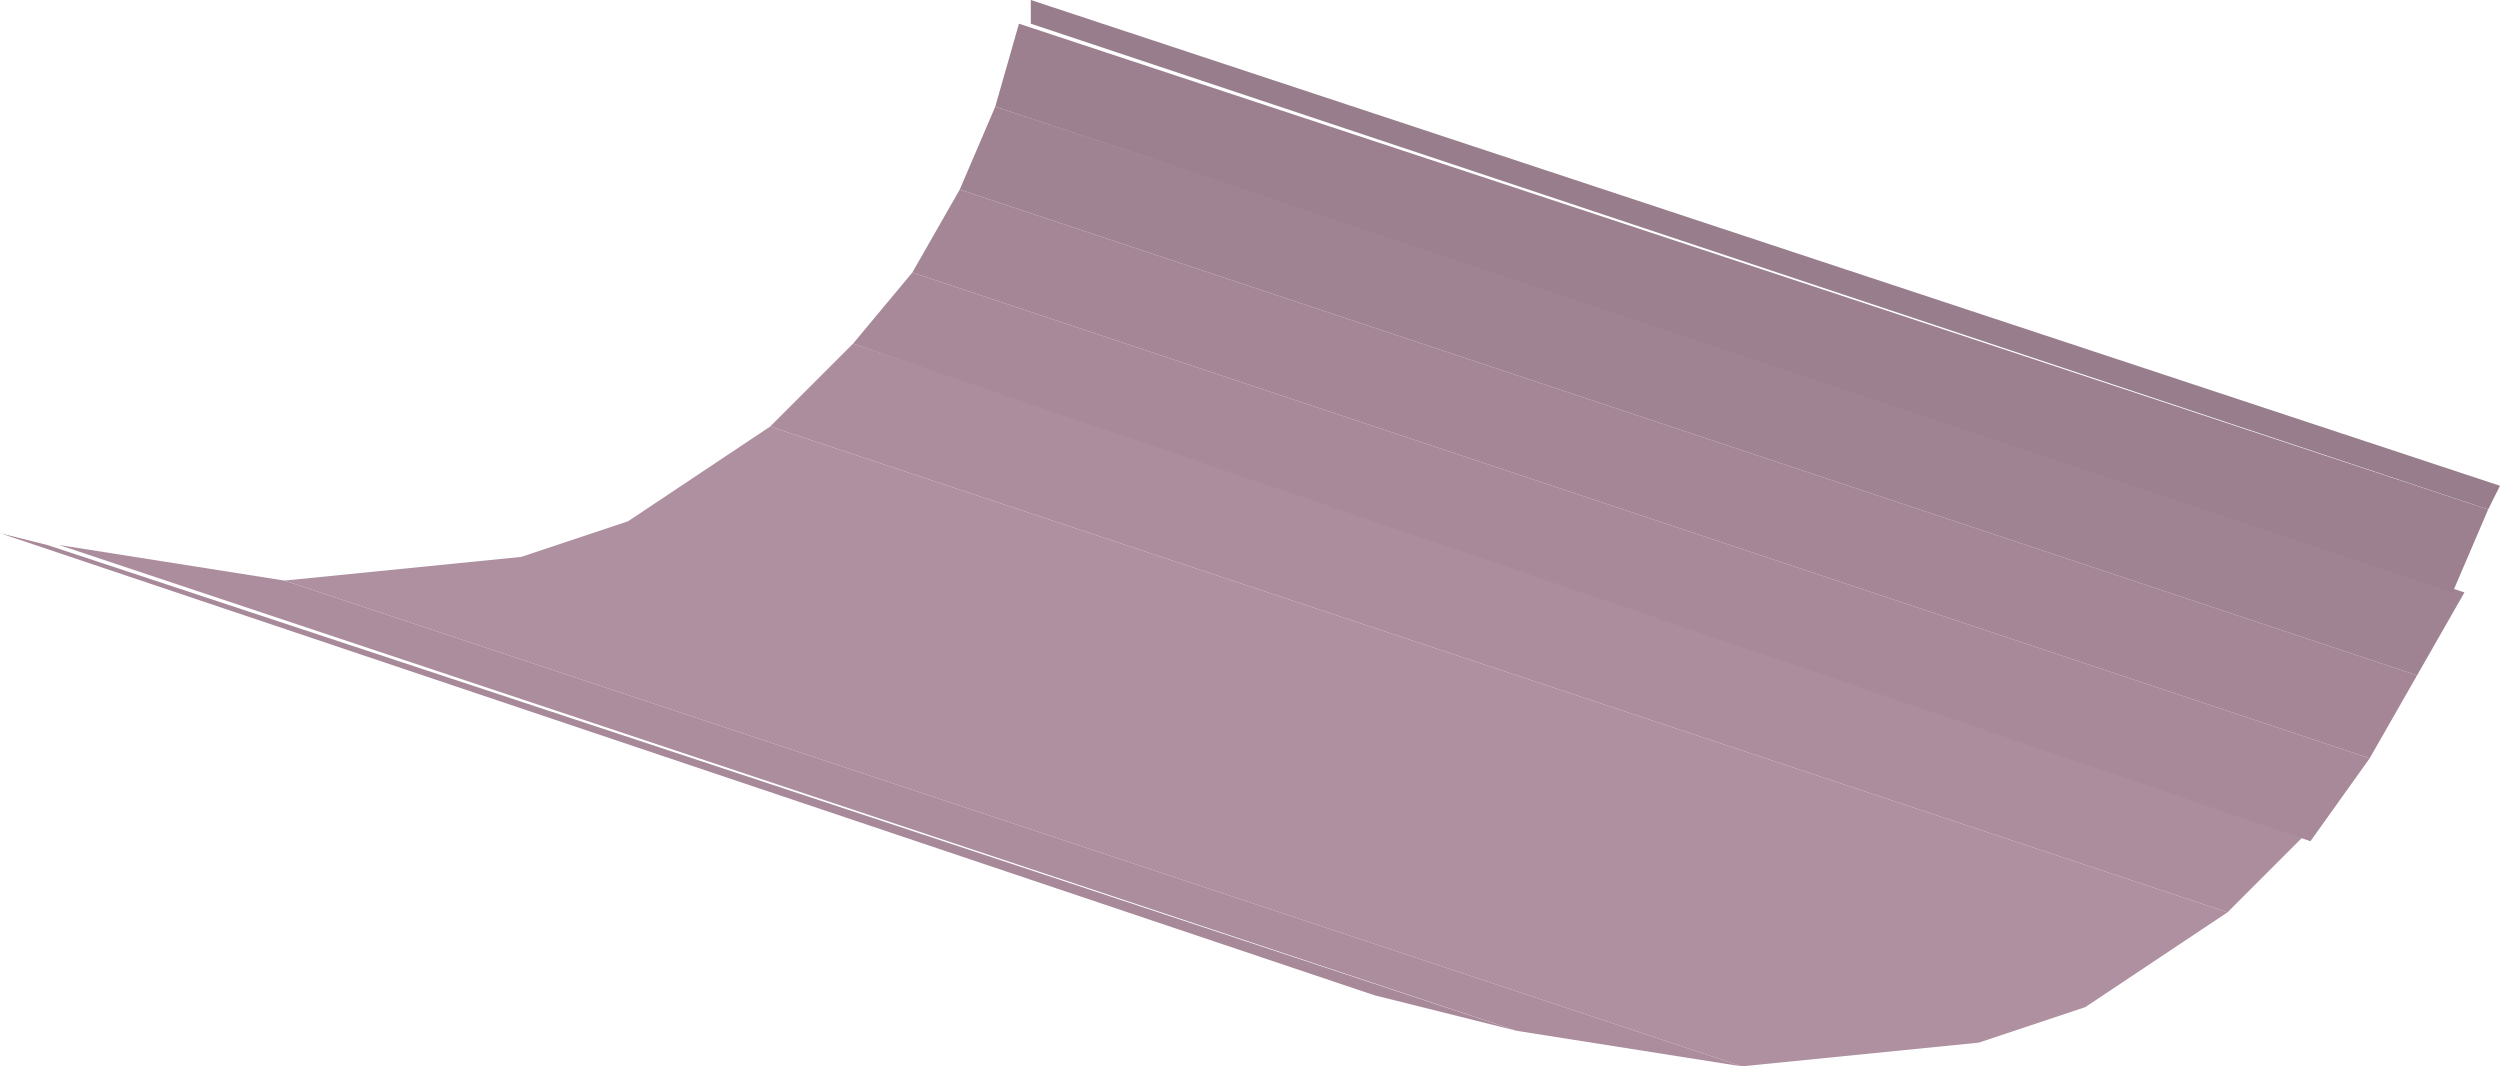
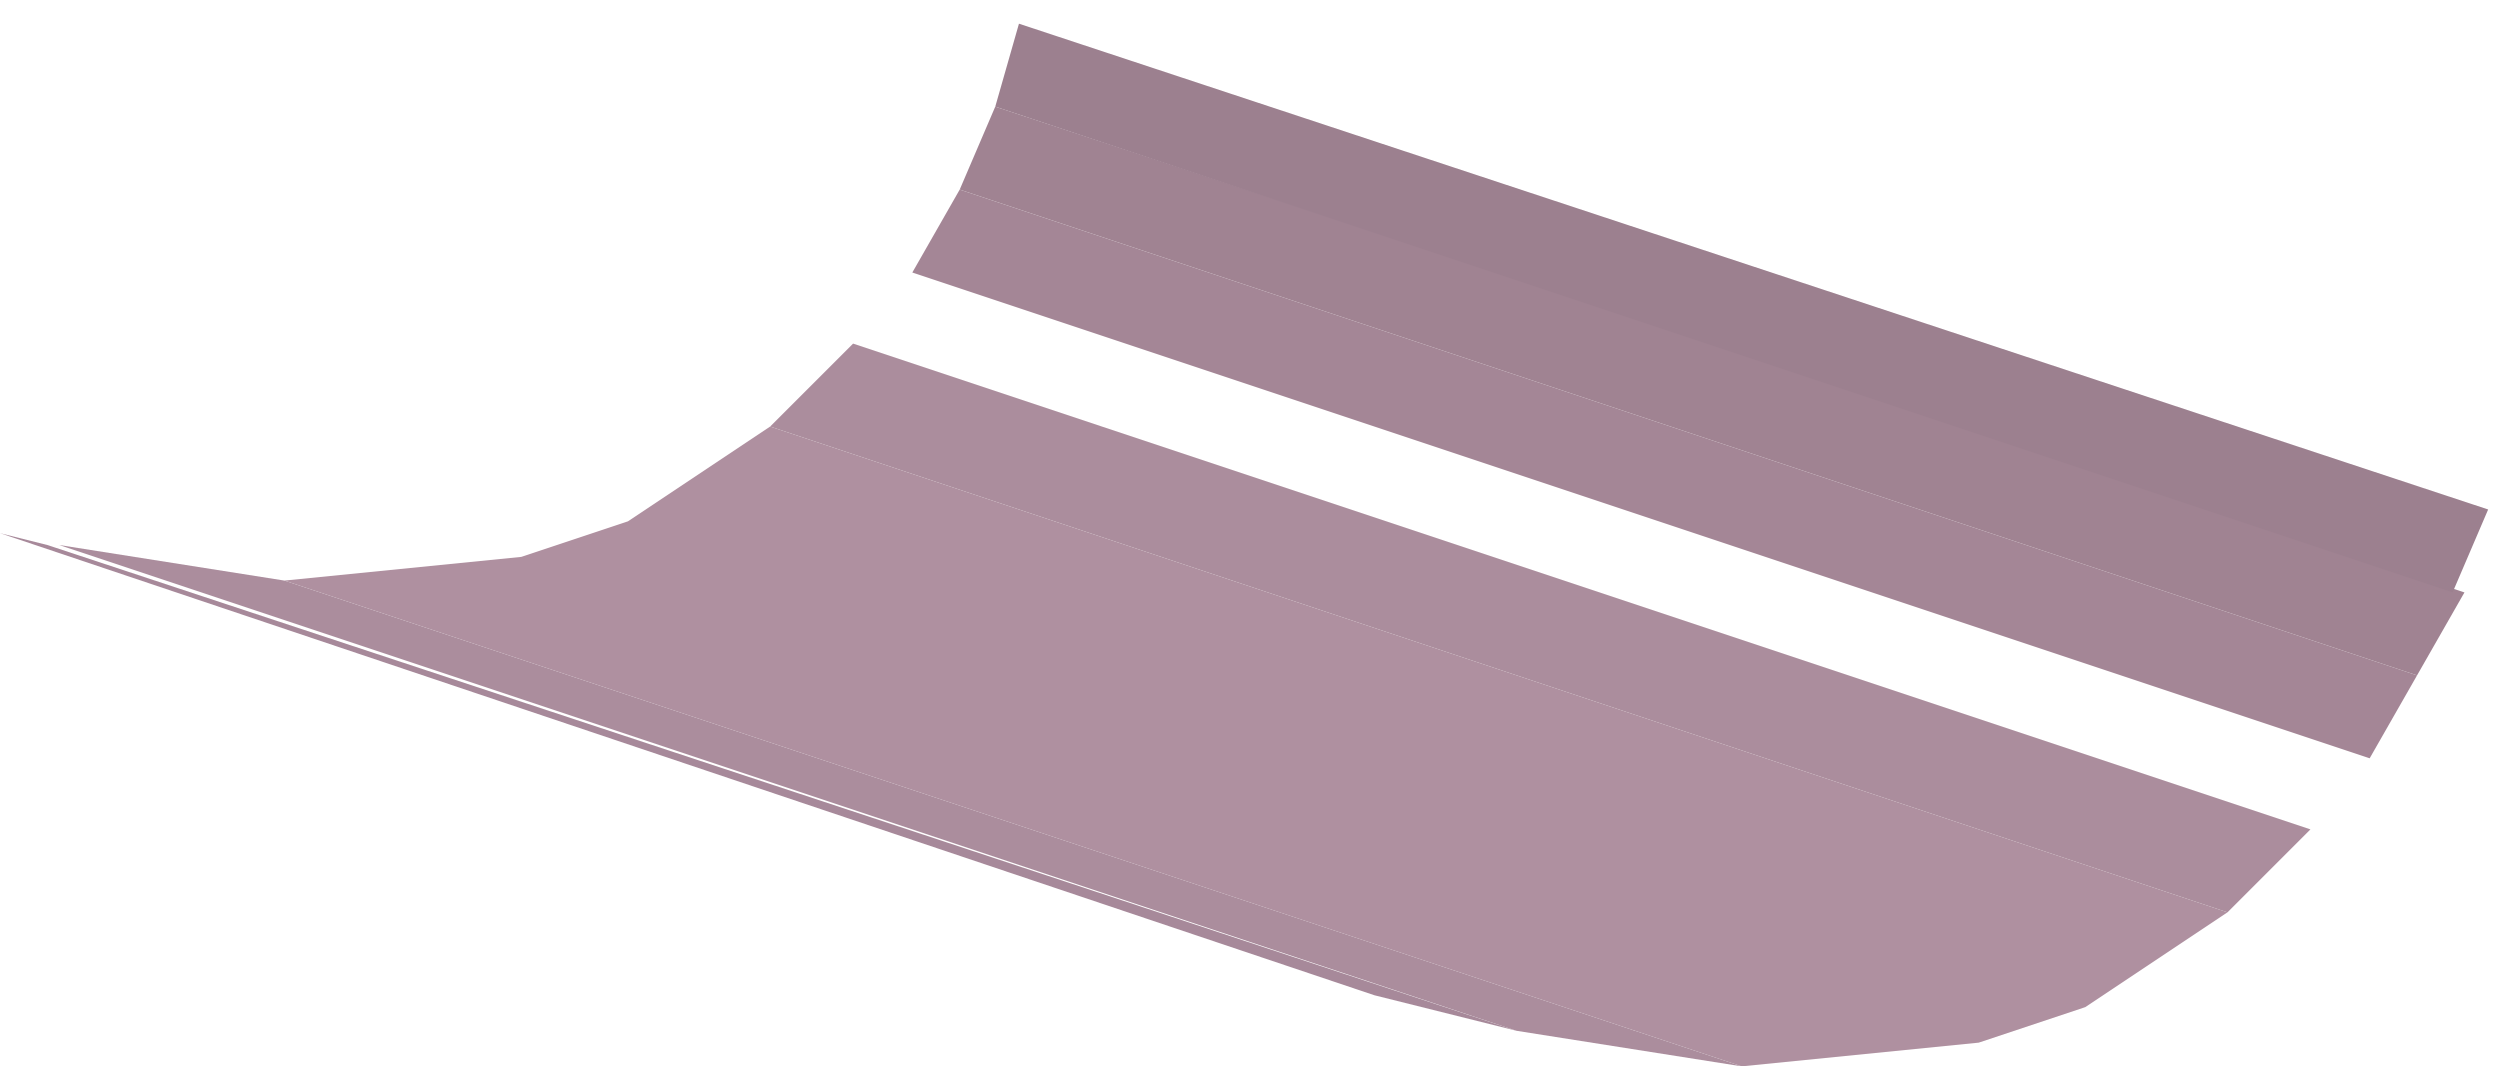
<svg xmlns="http://www.w3.org/2000/svg" height="4.5px" width="10.55px">
  <g transform="matrix(1.0, 0.0, 0.0, 1.0, -25.95, -55.8)">
    <path d="M25.95 58.05 L26.15 58.1 32.35 60.15 31.75 60.0 25.95 58.05" fill="#a7899a" fill-rule="evenodd" stroke="none" />
    <path d="M32.35 60.15 L26.2 58.1 27.15 58.25 33.3 60.3 32.35 60.15" fill="#ab8d9d" fill-rule="evenodd" stroke="none" />
    <path d="M33.3 60.3 L27.15 58.25 28.15 58.15 28.6 58.0 29.2 57.6 35.35 59.65 34.75 60.05 34.3 60.2 33.3 60.3" fill="#af90a0" fill-rule="evenodd" stroke="none" />
    <path d="M35.35 59.65 L29.2 57.6 29.55 57.25 35.7 59.3 35.35 59.65" fill="#ab8d9d" fill-rule="evenodd" stroke="none" />
-     <path d="M35.7 59.35 L29.55 57.25 29.8 56.95 35.95 59.0 35.7 59.35" fill="#a7899a" fill-rule="evenodd" stroke="none" />
    <path d="M35.95 59.0 L29.8 56.95 30.0 56.6 36.15 58.65 35.95 59.0" fill="#a48696" fill-rule="evenodd" stroke="none" />
    <path d="M36.15 58.65 L30.0 56.6 30.15 56.25 36.35 58.3 36.15 58.65" fill="#a08392" fill-rule="evenodd" stroke="none" />
    <path d="M36.3 58.3 L30.15 56.25 30.25 55.9 36.45 57.95 36.3 58.3" fill="#9c808f" fill-rule="evenodd" stroke="none" />
-     <path d="M36.45 57.95 L30.3 55.9 30.3 55.8 36.5 57.85 36.45 57.95" fill="#987e8c" fill-rule="evenodd" stroke="none" />
  </g>
</svg>